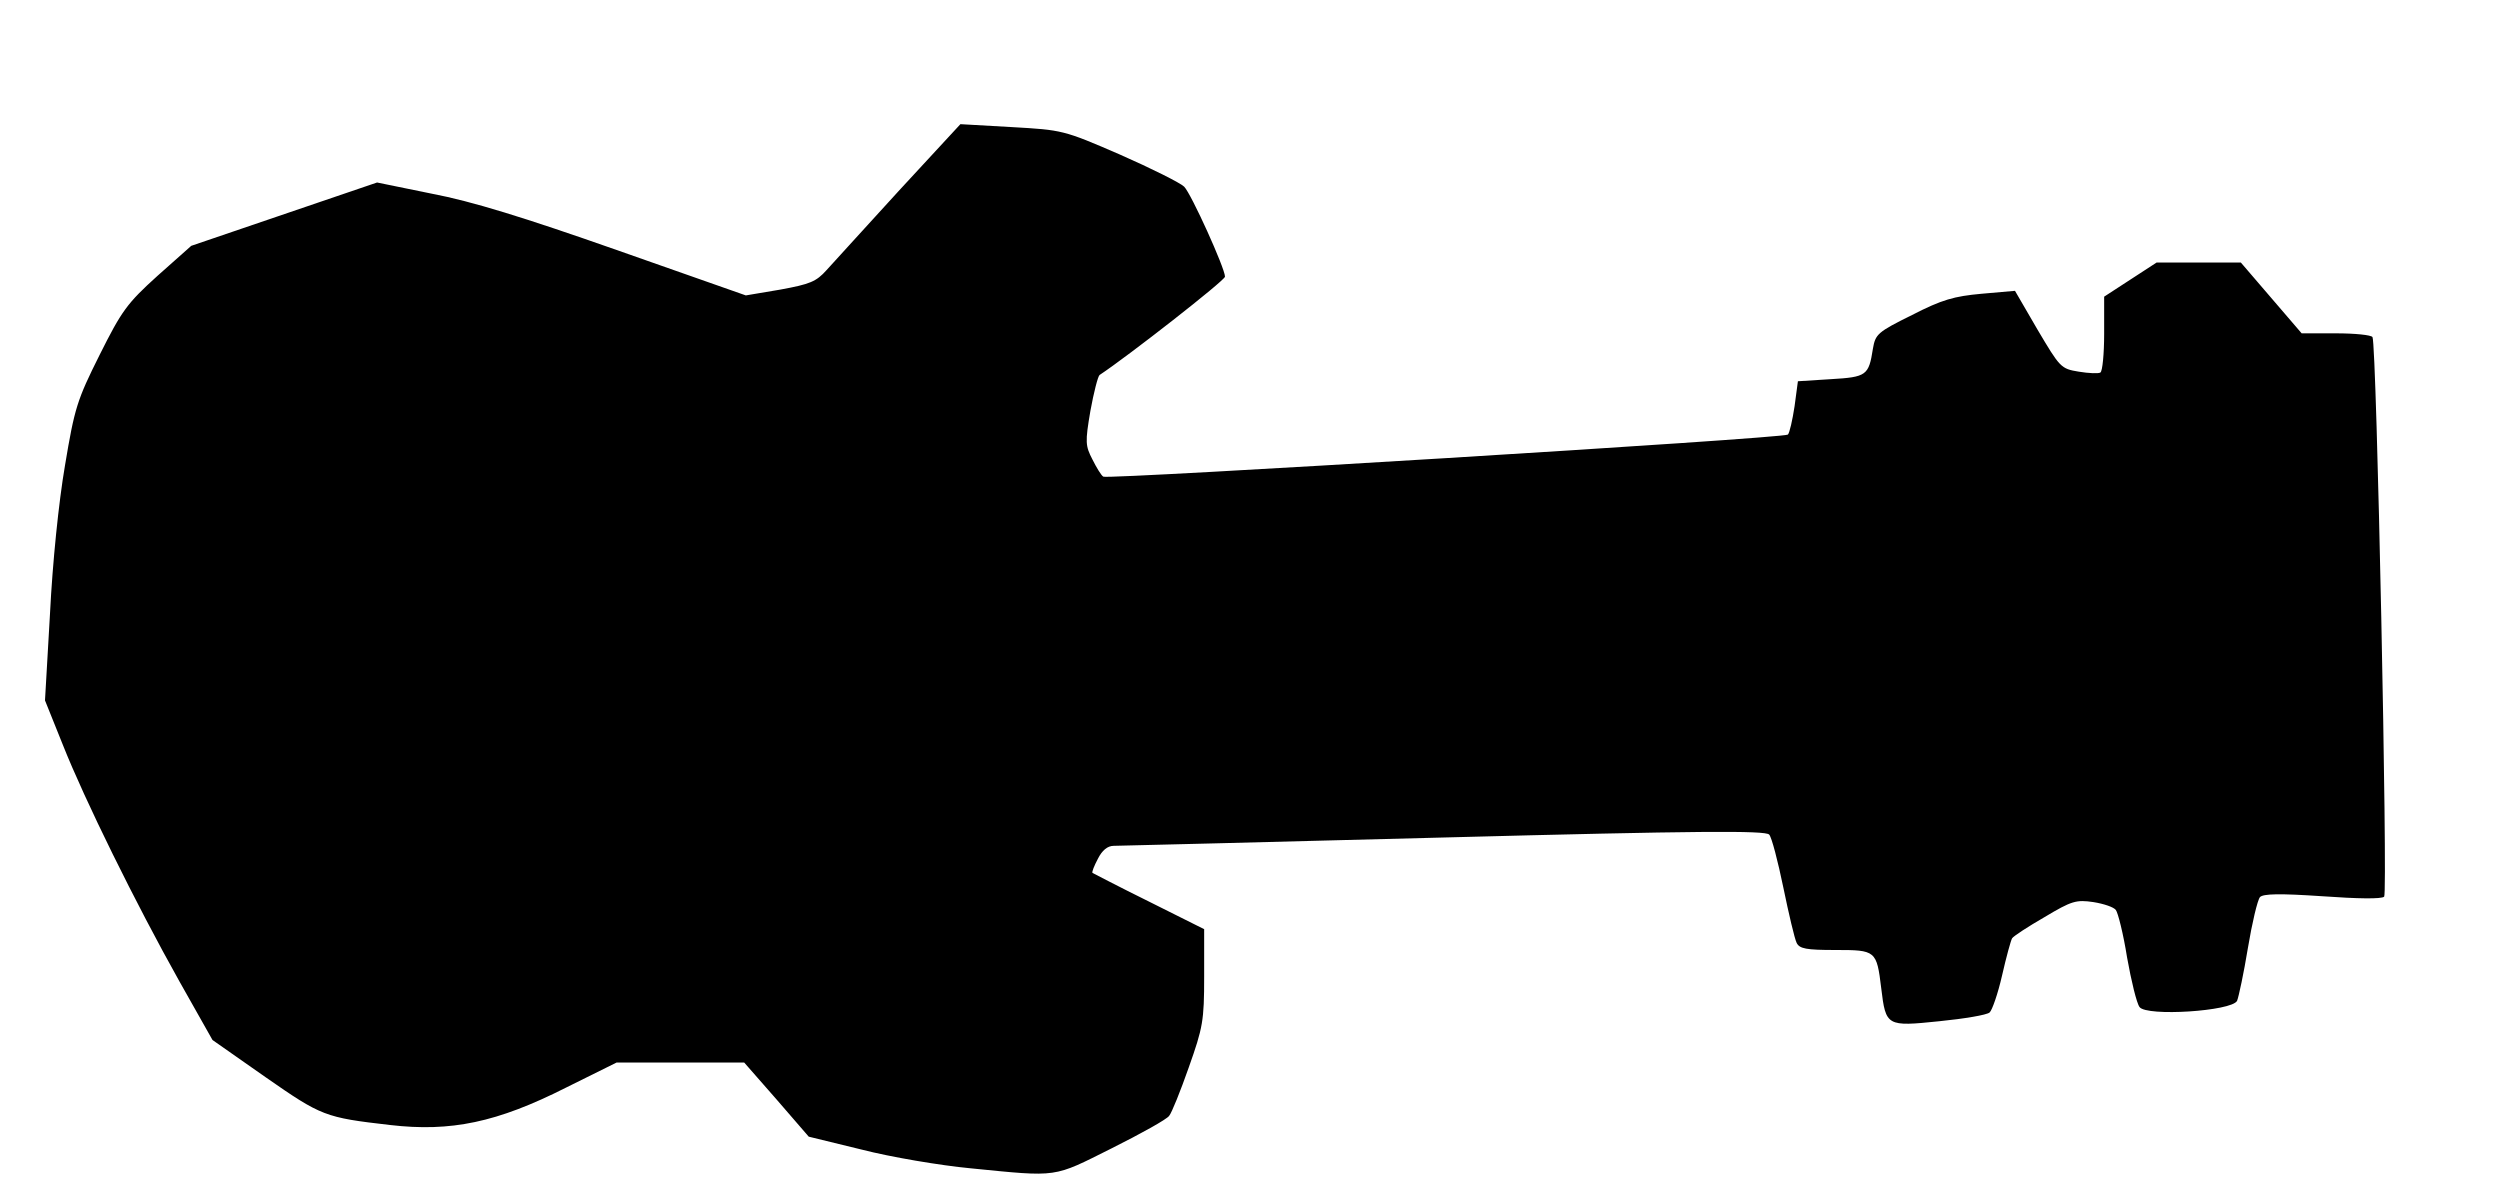
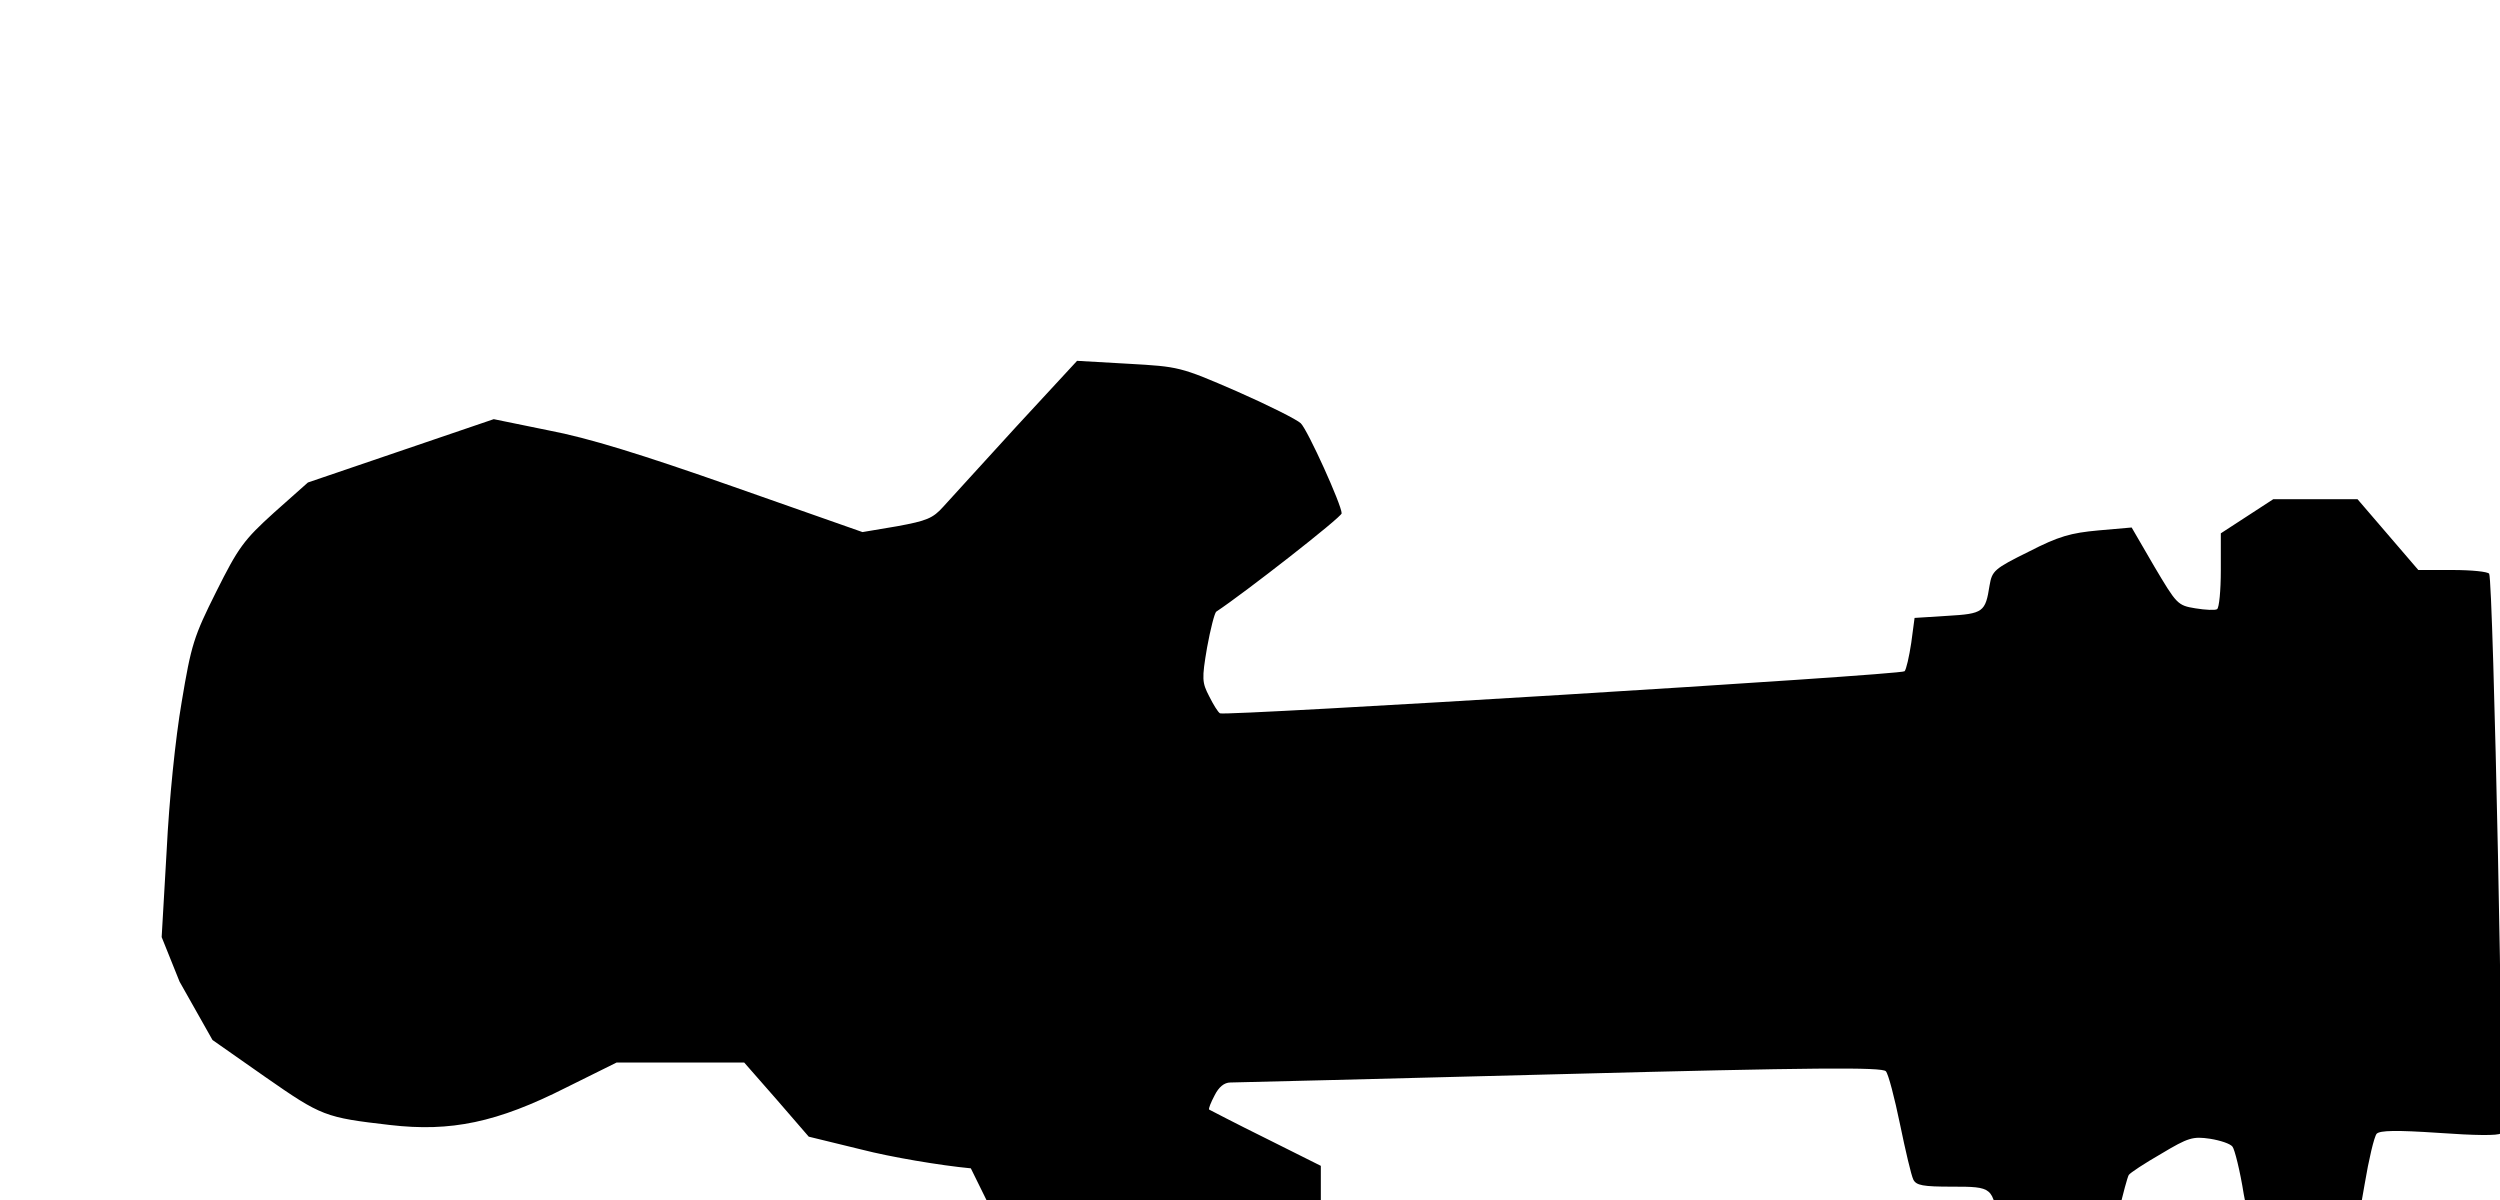
<svg xmlns="http://www.w3.org/2000/svg" version="1.0" width="600" height="288" viewBox="0 0 6000 2880">
-   <path d="M2330 2804c-74-7-192-27-262-45l-127-31-77-89-78-89h-306l-121 60c-166 84-277 107-423 90-156-18-164-21-299-115l-127-89-79-140c-106-189-228-437-280-568l-43-107 12-208c6-122 21-269 36-356 23-138 29-157 83-265 53-106 66-124 139-190l81-72 223-76 223-76 132 27c95 18 221 57 443 135l310 109 83-14c71-13 86-19 111-47 16-18 95-104 175-192l146-158 123 7c122 7 124 7 260 66 75 33 145 68 154 77 17 17 98 196 98 216 0 9-233 191-301 236-4 3-14 42-22 86-13 76-12 84 5 117 10 20 21 38 26 41 12 7 1634-92 1643-101 4-4 11-35 16-68l8-60 79-5c86-5 91-9 101-73 6-35 11-40 94-81 72-37 101-45 167-51l80-7 54 93c54 91 56 94 99 101 24 4 48 5 52 2 5-3 9-45 9-93v-89l63-41 63-41h202l73 85 73 85h82c46 0 85 4 88 9 10 16 37 1334 28 1343-6 6-64 5-148-1-104-7-142-6-150 2-6 7-19 62-29 122-10 61-22 117-26 127-13 25-217 38-234 15-7-9-20-63-30-119-9-57-22-108-27-114-5-7-29-15-54-19-41-6-52-3-117 36-40 23-75 46-78 51s-14 45-24 89-24 84-30 89c-7 6-61 15-121 21-126 13-128 12-139-79s-13-92-110-92c-70 0-86-3-93-17-5-10-19-70-32-133s-28-121-34-127c-9-10-171-9-781 7-424 11-780 20-792 20-15 0-28 11-38 31-9 17-15 32-13 34 2 1 63 33 136 69l132 66v114c0 106-3 122-37 218-20 57-41 109-47 116-5 8-68 43-138 78-142 71-126 69-338 48z" />
+   <path d="M2330 2804c-74-7-192-27-262-45l-127-31-77-89-78-89h-306l-121 60c-166 84-277 107-423 90-156-18-164-21-299-115l-127-89-79-140l-43-107 12-208c6-122 21-269 36-356 23-138 29-157 83-265 53-106 66-124 139-190l81-72 223-76 223-76 132 27c95 18 221 57 443 135l310 109 83-14c71-13 86-19 111-47 16-18 95-104 175-192l146-158 123 7c122 7 124 7 260 66 75 33 145 68 154 77 17 17 98 196 98 216 0 9-233 191-301 236-4 3-14 42-22 86-13 76-12 84 5 117 10 20 21 38 26 41 12 7 1634-92 1643-101 4-4 11-35 16-68l8-60 79-5c86-5 91-9 101-73 6-35 11-40 94-81 72-37 101-45 167-51l80-7 54 93c54 91 56 94 99 101 24 4 48 5 52 2 5-3 9-45 9-93v-89l63-41 63-41h202l73 85 73 85h82c46 0 85 4 88 9 10 16 37 1334 28 1343-6 6-64 5-148-1-104-7-142-6-150 2-6 7-19 62-29 122-10 61-22 117-26 127-13 25-217 38-234 15-7-9-20-63-30-119-9-57-22-108-27-114-5-7-29-15-54-19-41-6-52-3-117 36-40 23-75 46-78 51s-14 45-24 89-24 84-30 89c-7 6-61 15-121 21-126 13-128 12-139-79s-13-92-110-92c-70 0-86-3-93-17-5-10-19-70-32-133s-28-121-34-127c-9-10-171-9-781 7-424 11-780 20-792 20-15 0-28 11-38 31-9 17-15 32-13 34 2 1 63 33 136 69l132 66v114c0 106-3 122-37 218-20 57-41 109-47 116-5 8-68 43-138 78-142 71-126 69-338 48z" />
</svg>